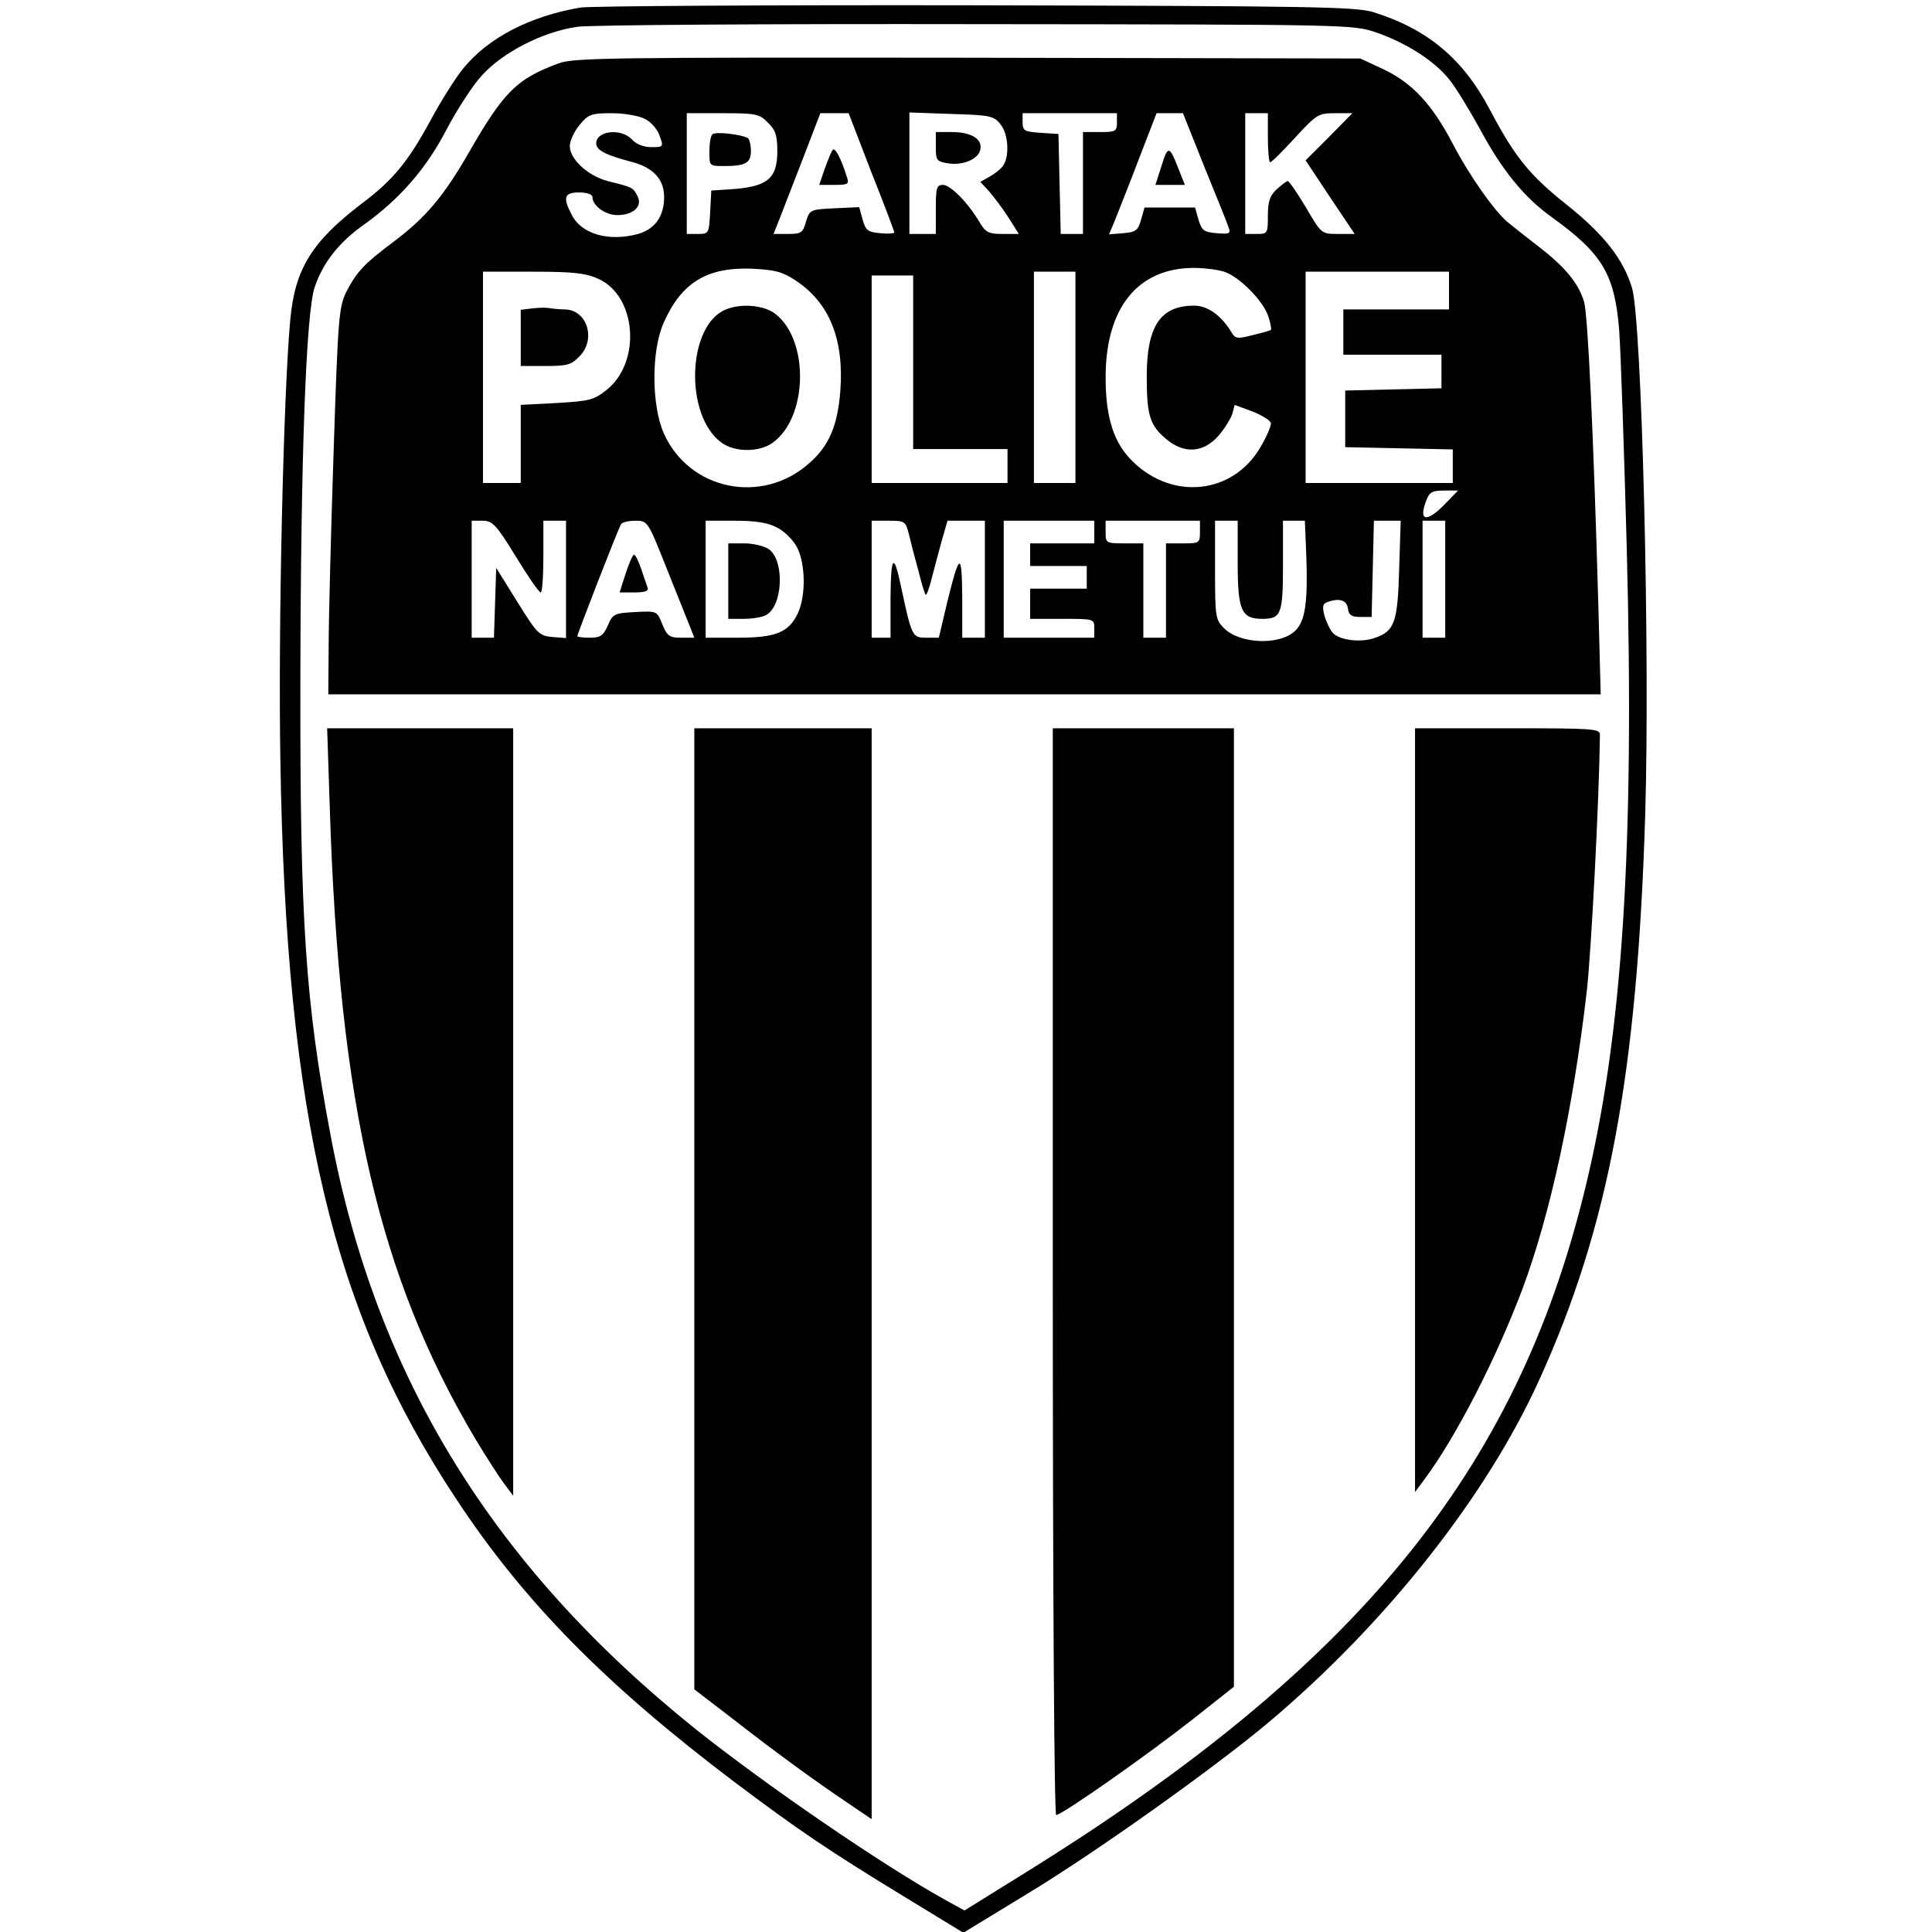
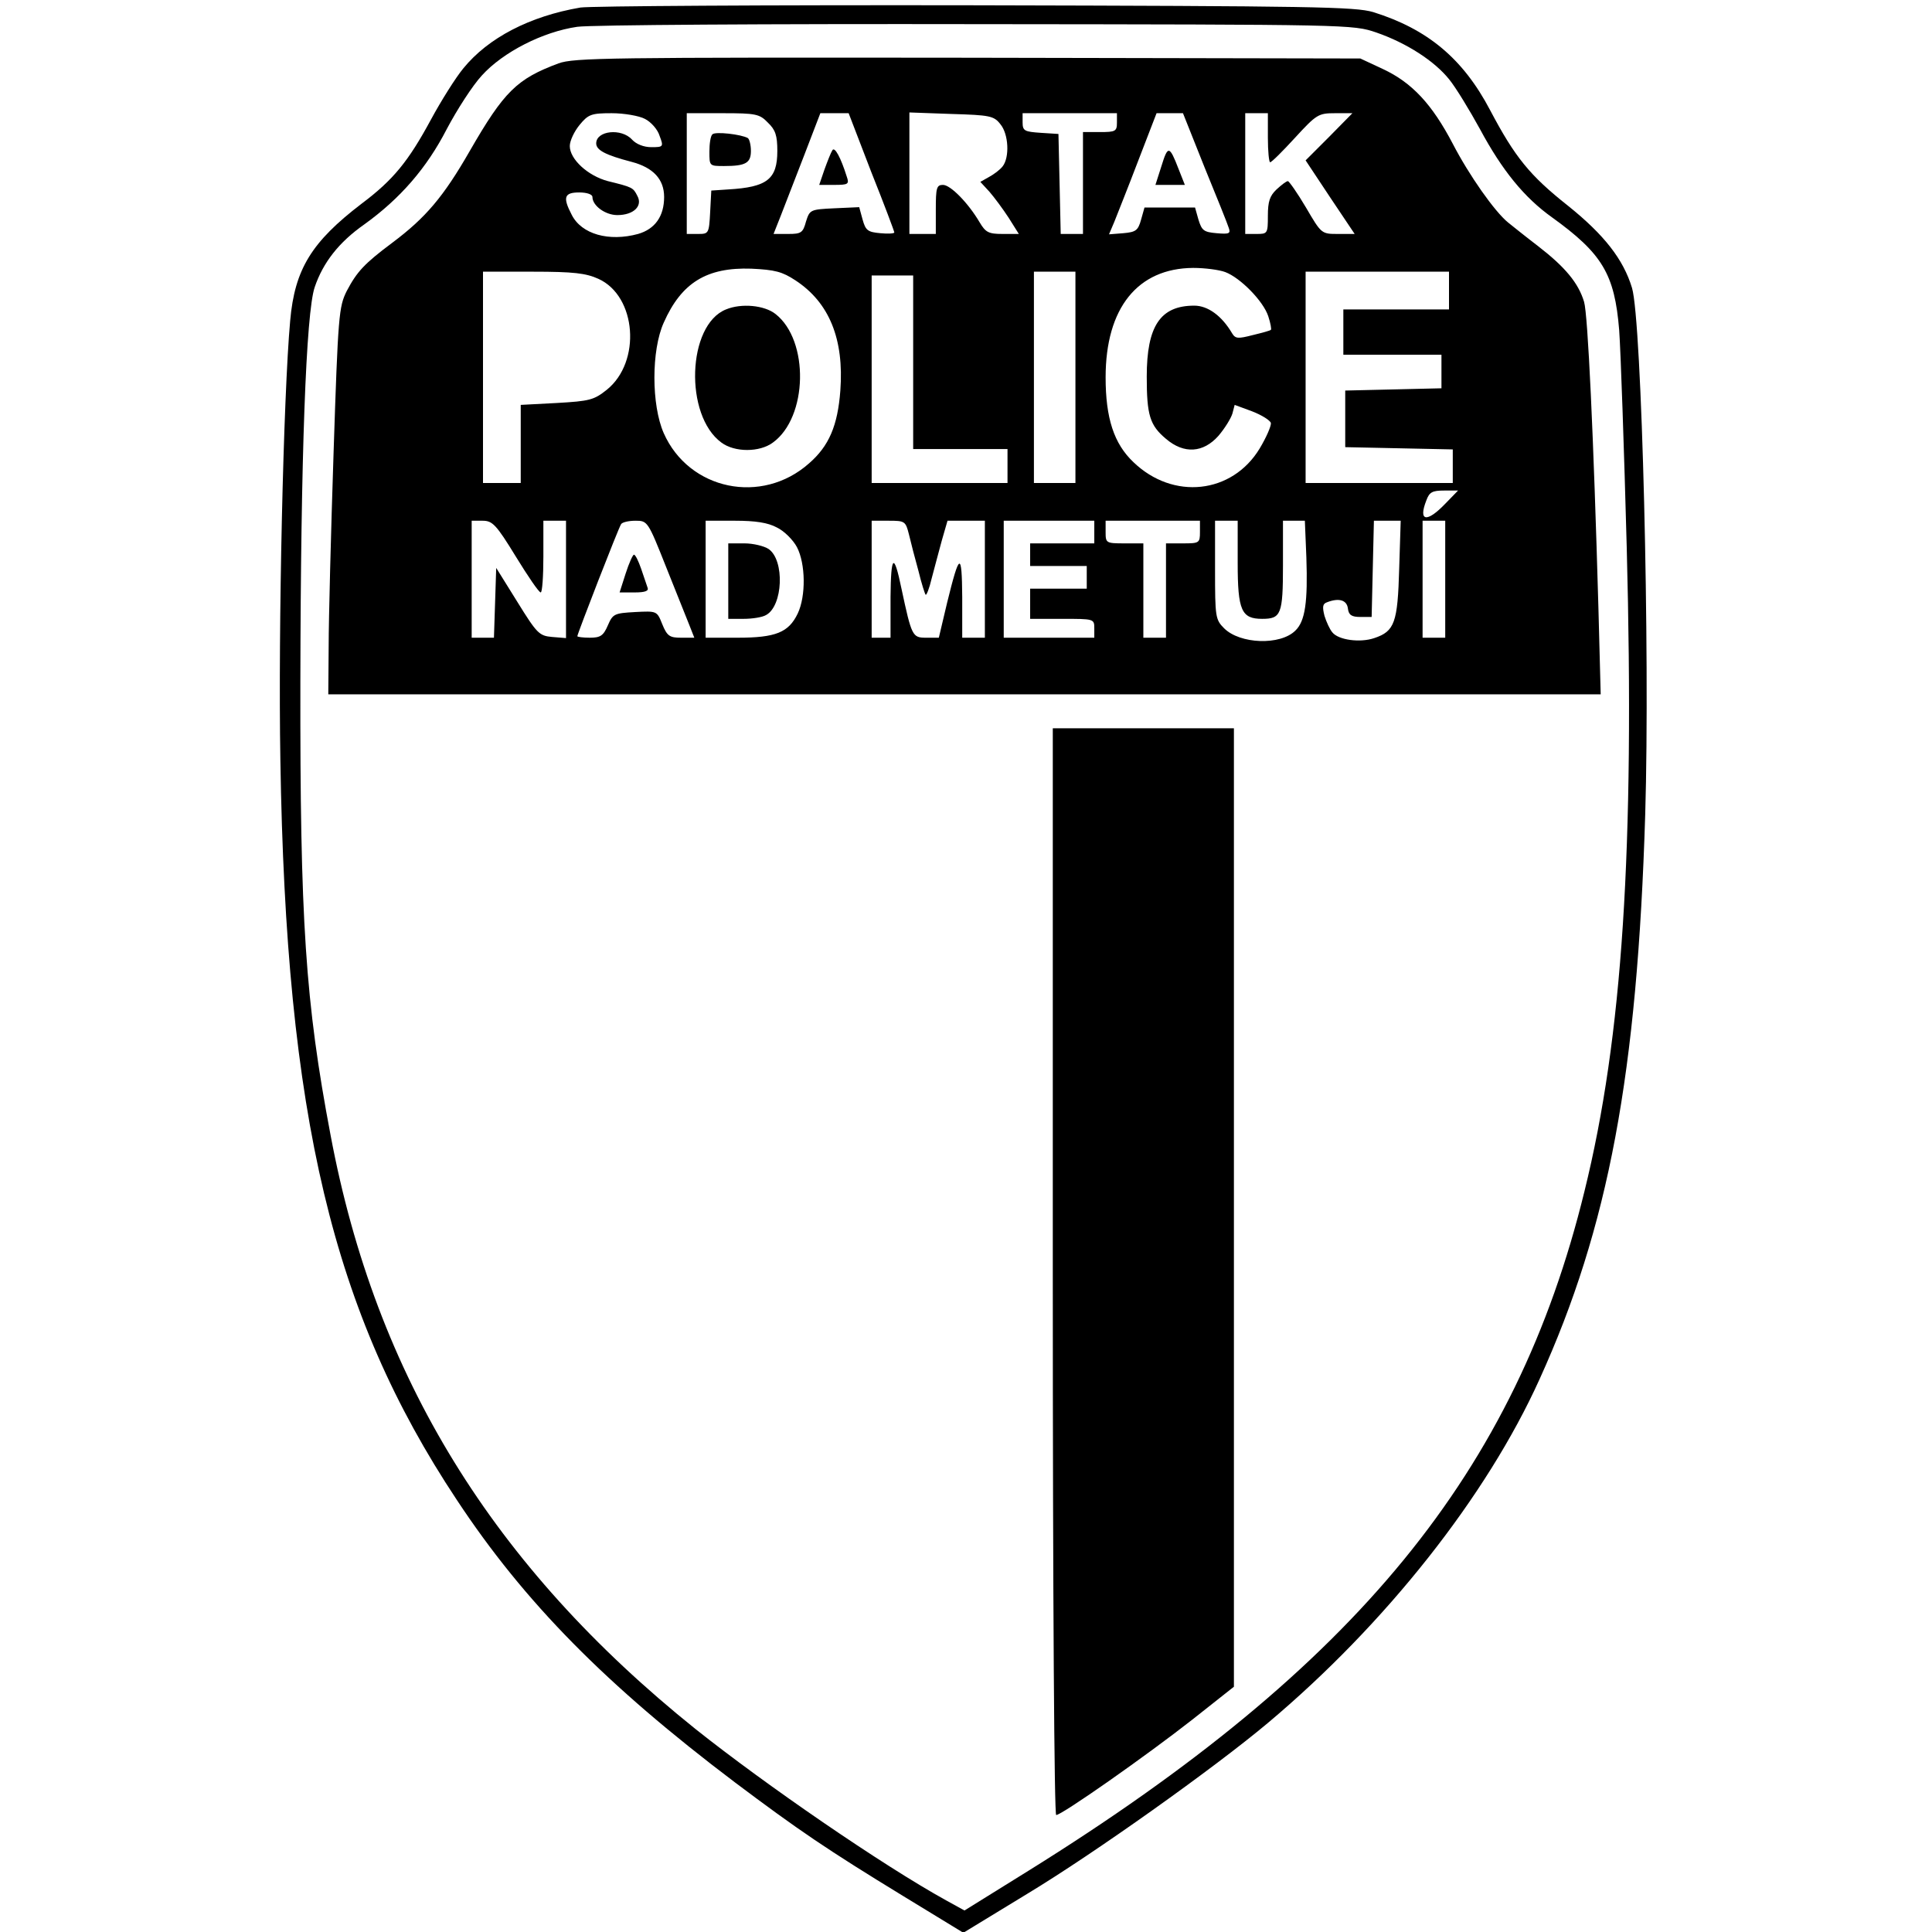
<svg xmlns="http://www.w3.org/2000/svg" version="1.0" width="512pt" height="512pt" viewBox="0 0 512 512" preserveAspectRatio="xMidYMid meet">
  <g transform="translate(0,512) scale(0.1,-0.1)" fill="#000000" stroke="none">
    <path d="M1538 5100 c-134 -23 -244 -80 -310 -161 -20 -24 -59 -86 -86 -136 -60 -111 -100 -160 -184 -223 -132 -101 -177 -173 -189 -310 -18 -199 -32 -813 -26 -1164 15 -945 138 -1464 467 -1960 180 -273 397 -492 737 -749 169 -127 244 -178 447 -302 l159 -97 169 103 c179 108 495 333 638 453 312 262 580 601 720 911 183 403 259 809 280 1497 13 431 -9 1308 -35 1395 -23 76 -74 141 -170 218 -101 80 -140 128 -206 253 -72 137 -166 215 -310 260 -48 14 -157 16 -1054 18 -550 1 -1021 -2 -1047 -6z m2109 -66 c81 -28 155 -76 194 -125 17 -21 53 -80 81 -131 59 -110 118 -182 191 -234 133 -96 166 -150 178 -299 4 -55 13 -314 20 -575 21 -800 -11 -1298 -112 -1707 -182 -744 -603 -1259 -1474 -1801 l-169 -105 -49 27 c-170 94 -478 306 -664 454 -537 431 -847 934 -967 1574 -67 354 -81 568 -80 1203 1 595 15 977 38 1044 22 65 64 119 131 166 96 69 166 150 219 253 27 51 68 115 93 142 56 62 162 116 253 129 36 5 507 8 1060 7 989 -1 995 -1 1057 -22z" />
    <path d="M1480 4952 c-110 -41 -144 -74 -235 -232 -70 -122 -117 -177 -205 -243 -75 -56 -94 -77 -121 -128 -21 -42 -23 -63 -35 -429 -7 -212 -13 -442 -13 -512 l-1 -128 1686 0 1686 0 -6 228 c-13 461 -28 778 -38 812 -15 50 -50 92 -121 147 -34 26 -70 55 -80 63 -36 29 -104 126 -147 209 -55 105 -108 162 -185 198 l-60 28 -1040 2 c-952 1 -1044 0 -1085 -15z m229 -147 c16 -8 34 -28 39 -45 11 -29 10 -30 -22 -30 -20 0 -40 8 -51 20 -28 31 -95 24 -95 -10 0 -18 25 -31 94 -49 57 -15 86 -46 86 -93 0 -51 -24 -85 -69 -98 -77 -21 -150 -1 -176 51 -24 46 -20 59 20 59 20 0 35 -5 35 -12 0 -23 34 -48 66 -48 43 0 68 24 53 51 -11 22 -13 23 -78 39 -53 14 -101 58 -101 93 0 14 12 39 26 56 23 28 31 31 85 31 33 0 73 -7 88 -15z m326 -10 c20 -19 25 -34 25 -75 0 -75 -27 -96 -130 -102 l-45 -3 -3 -57 c-3 -57 -4 -58 -32 -58 l-30 0 0 160 0 160 95 0 c88 0 98 -2 120 -25z m274 -131 c34 -85 61 -157 61 -160 0 -3 -17 -4 -37 -2 -33 3 -39 7 -47 36 l-9 33 -66 -3 c-64 -3 -65 -4 -75 -35 -8 -30 -13 -33 -47 -33 l-39 0 19 48 c10 26 38 98 62 160 l43 112 37 0 38 0 60 -156z m342 127 c22 -26 25 -88 6 -112 -7 -9 -23 -21 -36 -28 l-23 -13 24 -26 c13 -15 36 -46 51 -69 l27 -43 -43 0 c-37 0 -45 4 -61 31 -30 51 -77 99 -97 99 -17 0 -19 -8 -19 -65 l0 -65 -35 0 -35 0 0 161 0 161 111 -4 c102 -3 113 -5 130 -27z m309 4 c0 -23 -4 -25 -45 -25 l-45 0 0 -135 0 -135 -30 0 -29 0 -3 133 -3 132 -47 3 c-43 3 -48 5 -48 28 l0 24 125 0 125 0 0 -25z m232 -118 c32 -78 61 -150 64 -160 6 -16 2 -18 -32 -15 -34 3 -39 7 -48 36 l-9 32 -67 0 -67 0 -9 -32 c-8 -29 -14 -33 -47 -36 l-38 -3 14 33 c7 18 36 90 63 161 l49 127 35 0 35 0 57 -143z m168 78 c0 -36 3 -65 6 -65 4 0 33 29 66 65 57 62 62 65 106 65 l46 0 -62 -63 -62 -62 65 -98 65 -97 -44 0 c-44 0 -44 0 -85 70 -23 39 -45 70 -48 70 -4 0 -17 -10 -30 -22 -18 -17 -23 -32 -23 -70 0 -47 -1 -48 -30 -48 l-30 0 0 160 0 160 30 0 30 0 0 -65z m-1252 -378 c90 -59 129 -156 119 -292 -7 -93 -30 -147 -83 -193 -125 -111 -318 -71 -385 80 -33 75 -33 220 0 293 47 106 114 147 232 143 63 -3 82 -8 117 -31z m1139 22 c40 -15 101 -77 114 -117 6 -18 9 -35 7 -36 -1 -2 -23 -8 -48 -14 -39 -10 -46 -10 -55 5 -27 46 -64 73 -100 73 -90 0 -126 -54 -126 -188 0 -102 8 -129 51 -165 48 -41 99 -37 139 8 17 20 33 46 37 59 l6 23 46 -17 c26 -10 48 -24 50 -31 1 -8 -12 -38 -30 -68 -73 -120 -229 -137 -334 -36 -52 49 -74 117 -74 225 0 184 85 289 232 290 31 0 69 -5 85 -11z m-1661 -18 c101 -46 114 -220 22 -294 -34 -27 -45 -30 -133 -35 l-95 -5 0 -103 0 -104 -50 0 -50 0 0 280 0 280 133 0 c107 0 140 -4 173 -19z m1264 -261 l0 -280 -55 0 -55 0 0 280 0 280 55 0 55 0 0 -280z m990 230 l0 -50 -140 0 -140 0 0 -60 0 -60 130 0 130 0 0 -45 0 -44 -127 -3 -128 -3 0 -75 0 -75 143 -3 142 -3 0 -44 0 -45 -195 0 -195 0 0 280 0 280 190 0 190 0 0 -50z m-1420 -190 l0 -230 125 0 125 0 0 -45 0 -45 -180 0 -180 0 0 275 0 275 55 0 55 0 0 -230z m1410 -375 c-49 -51 -72 -47 -50 9 8 22 16 26 47 26 l37 0 -34 -35z m-2463 -140 c32 -52 61 -95 66 -95 4 0 7 43 7 95 l0 95 30 0 30 0 0 -156 0 -155 -37 3 c-34 3 -40 9 -92 93 l-56 90 -3 -93 -3 -92 -29 0 -30 0 0 155 0 155 29 0 c26 0 36 -10 88 -95z m398 -27 c27 -68 55 -138 62 -155 l13 -33 -35 0 c-30 0 -37 4 -50 36 -14 35 -14 35 -72 32 -55 -3 -59 -5 -72 -35 -12 -28 -20 -33 -48 -33 -18 0 -33 2 -33 4 0 6 109 287 116 297 3 5 20 9 38 9 32 0 33 -1 81 -122z m294 104 c19 -9 43 -33 53 -52 23 -44 24 -130 2 -176 -24 -50 -58 -64 -159 -64 l-85 0 0 155 0 155 78 0 c54 0 87 -5 111 -18z m350 -19 c5 -21 16 -64 25 -96 8 -33 17 -61 19 -63 2 -3 10 17 16 43 7 26 19 72 27 101 l15 52 50 0 49 0 0 -155 0 -155 -30 0 -30 0 0 108 c-1 121 -7 119 -40 -15 l-22 -93 -34 0 c-36 0 -38 4 -65 130 -20 97 -28 90 -29 -22 l0 -108 -25 0 -25 0 0 155 0 155 45 0 c43 0 45 -1 54 -37z m491 7 l0 -30 -85 0 -85 0 0 -30 0 -30 75 0 75 0 0 -30 0 -30 -75 0 -75 0 0 -40 0 -40 85 0 c84 0 85 0 85 -25 l0 -25 -120 0 -120 0 0 155 0 155 120 0 120 0 0 -30z m280 0 c0 -29 -2 -30 -45 -30 l-45 0 0 -125 0 -125 -30 0 -30 0 0 125 0 125 -50 0 c-49 0 -50 1 -50 30 l0 30 125 0 125 0 0 -30z m100 -82 c0 -126 10 -148 65 -148 50 0 55 12 55 142 l0 118 29 0 29 0 4 -97 c4 -118 -3 -169 -29 -194 -40 -40 -147 -36 -189 6 -23 23 -24 30 -24 155 l0 130 30 0 30 0 0 -112z m428 -15 c-4 -143 -12 -166 -66 -184 -38 -13 -95 -5 -111 15 -7 8 -16 28 -21 44 -6 24 -5 32 7 36 31 12 52 6 55 -16 2 -18 10 -23 33 -23 l30 0 3 128 3 127 35 0 36 0 -4 -127z m122 -28 l0 -155 -30 0 -30 0 0 155 0 155 30 0 30 0 0 -155z" />
    <path d="M1888 4764 c-5 -4 -8 -25 -8 -46 0 -38 0 -38 39 -38 57 0 71 8 71 40 0 16 -4 31 -8 34 -17 10 -87 18 -94 10z" />
    <path d="M2206 4722 c-4 -6 -13 -29 -21 -51 l-14 -41 40 0 c37 0 40 2 33 22 -16 51 -32 80 -38 70z" />
-     <path d="M2480 4731 c0 -36 2 -39 33 -44 40 -6 81 12 85 37 6 28 -25 46 -75 46 l-43 0 0 -39z" />
    <path d="M3078 4680 l-16 -50 39 0 39 0 -17 43 c-24 62 -28 62 -45 7z" />
    <path d="M1924 4300 c-103 -41 -111 -281 -12 -353 35 -26 101 -26 136 0 93 67 97 271 7 341 -29 23 -90 29 -131 12z" />
-     <path d="M1413 4303 l-33 -4 0 -75 0 -74 65 0 c57 0 69 3 90 25 46 45 21 125 -39 125 -13 0 -30 2 -38 3 -7 2 -28 2 -45 0z" />
    <path d="M1658 3600 l-16 -50 40 0 c28 0 38 4 34 13 -2 6 -10 29 -17 50 -7 20 -15 37 -19 37 -3 0 -13 -22 -22 -50z" />
    <path d="M1930 3580 l0 -100 41 0 c22 0 49 4 59 10 45 24 50 145 7 175 -12 8 -41 15 -64 15 l-43 0 0 -100z" />
-     <path d="M874 2978 c25 -785 130 -1240 385 -1670 27 -45 61 -98 75 -117 l26 -35 0 1017 0 1017 -246 0 -247 0 7 -212z" />
-     <path d="M1840 1916 l0 -1273 103 -79 c118 -92 216 -163 305 -223 l62 -42 0 1446 0 1445 -235 0 -235 0 0 -1274z" />
    <path d="M2790 1750 c0 -885 4 -1440 9 -1440 15 0 240 158 361 253 l110 87 0 1270 0 1270 -240 0 -240 0 0 -1440z" />
-     <path d="M3750 2178 l0 -1012 26 35 c83 112 189 318 259 504 74 199 134 477 170 787 12 104 33 511 35 681 0 16 -18 17 -245 17 l-245 0 0 -1012z" />
  </g>
</svg>